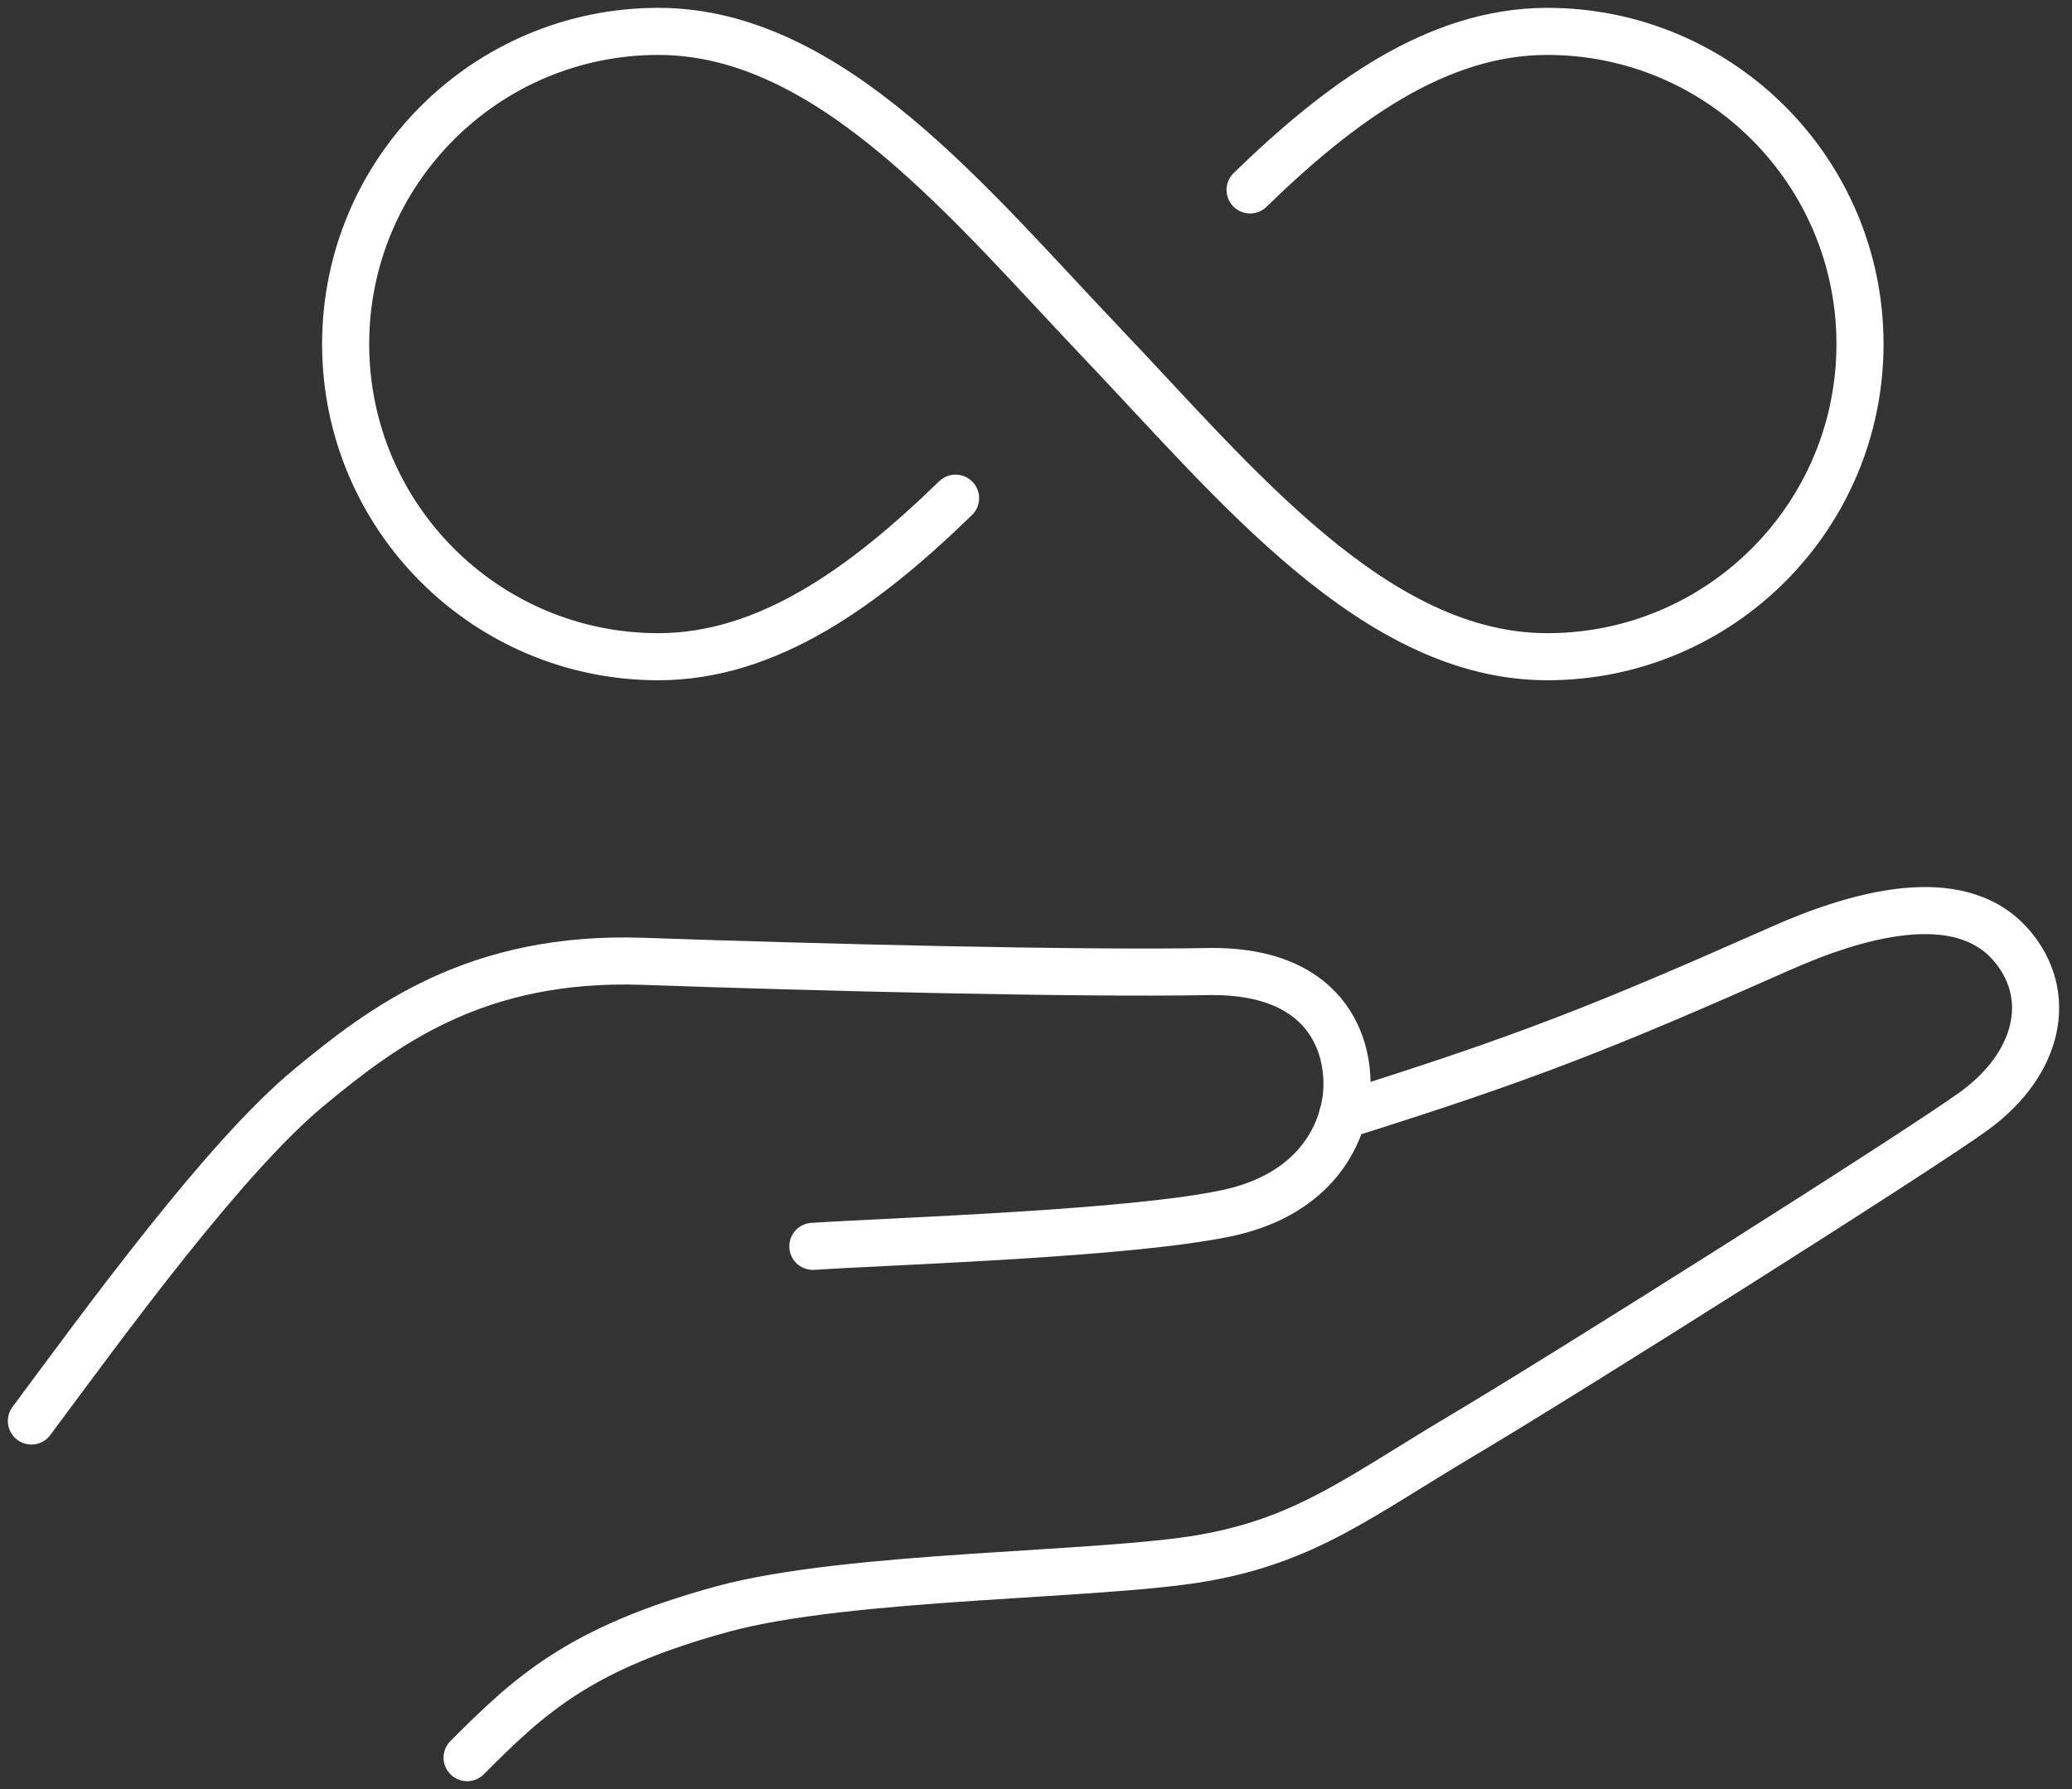
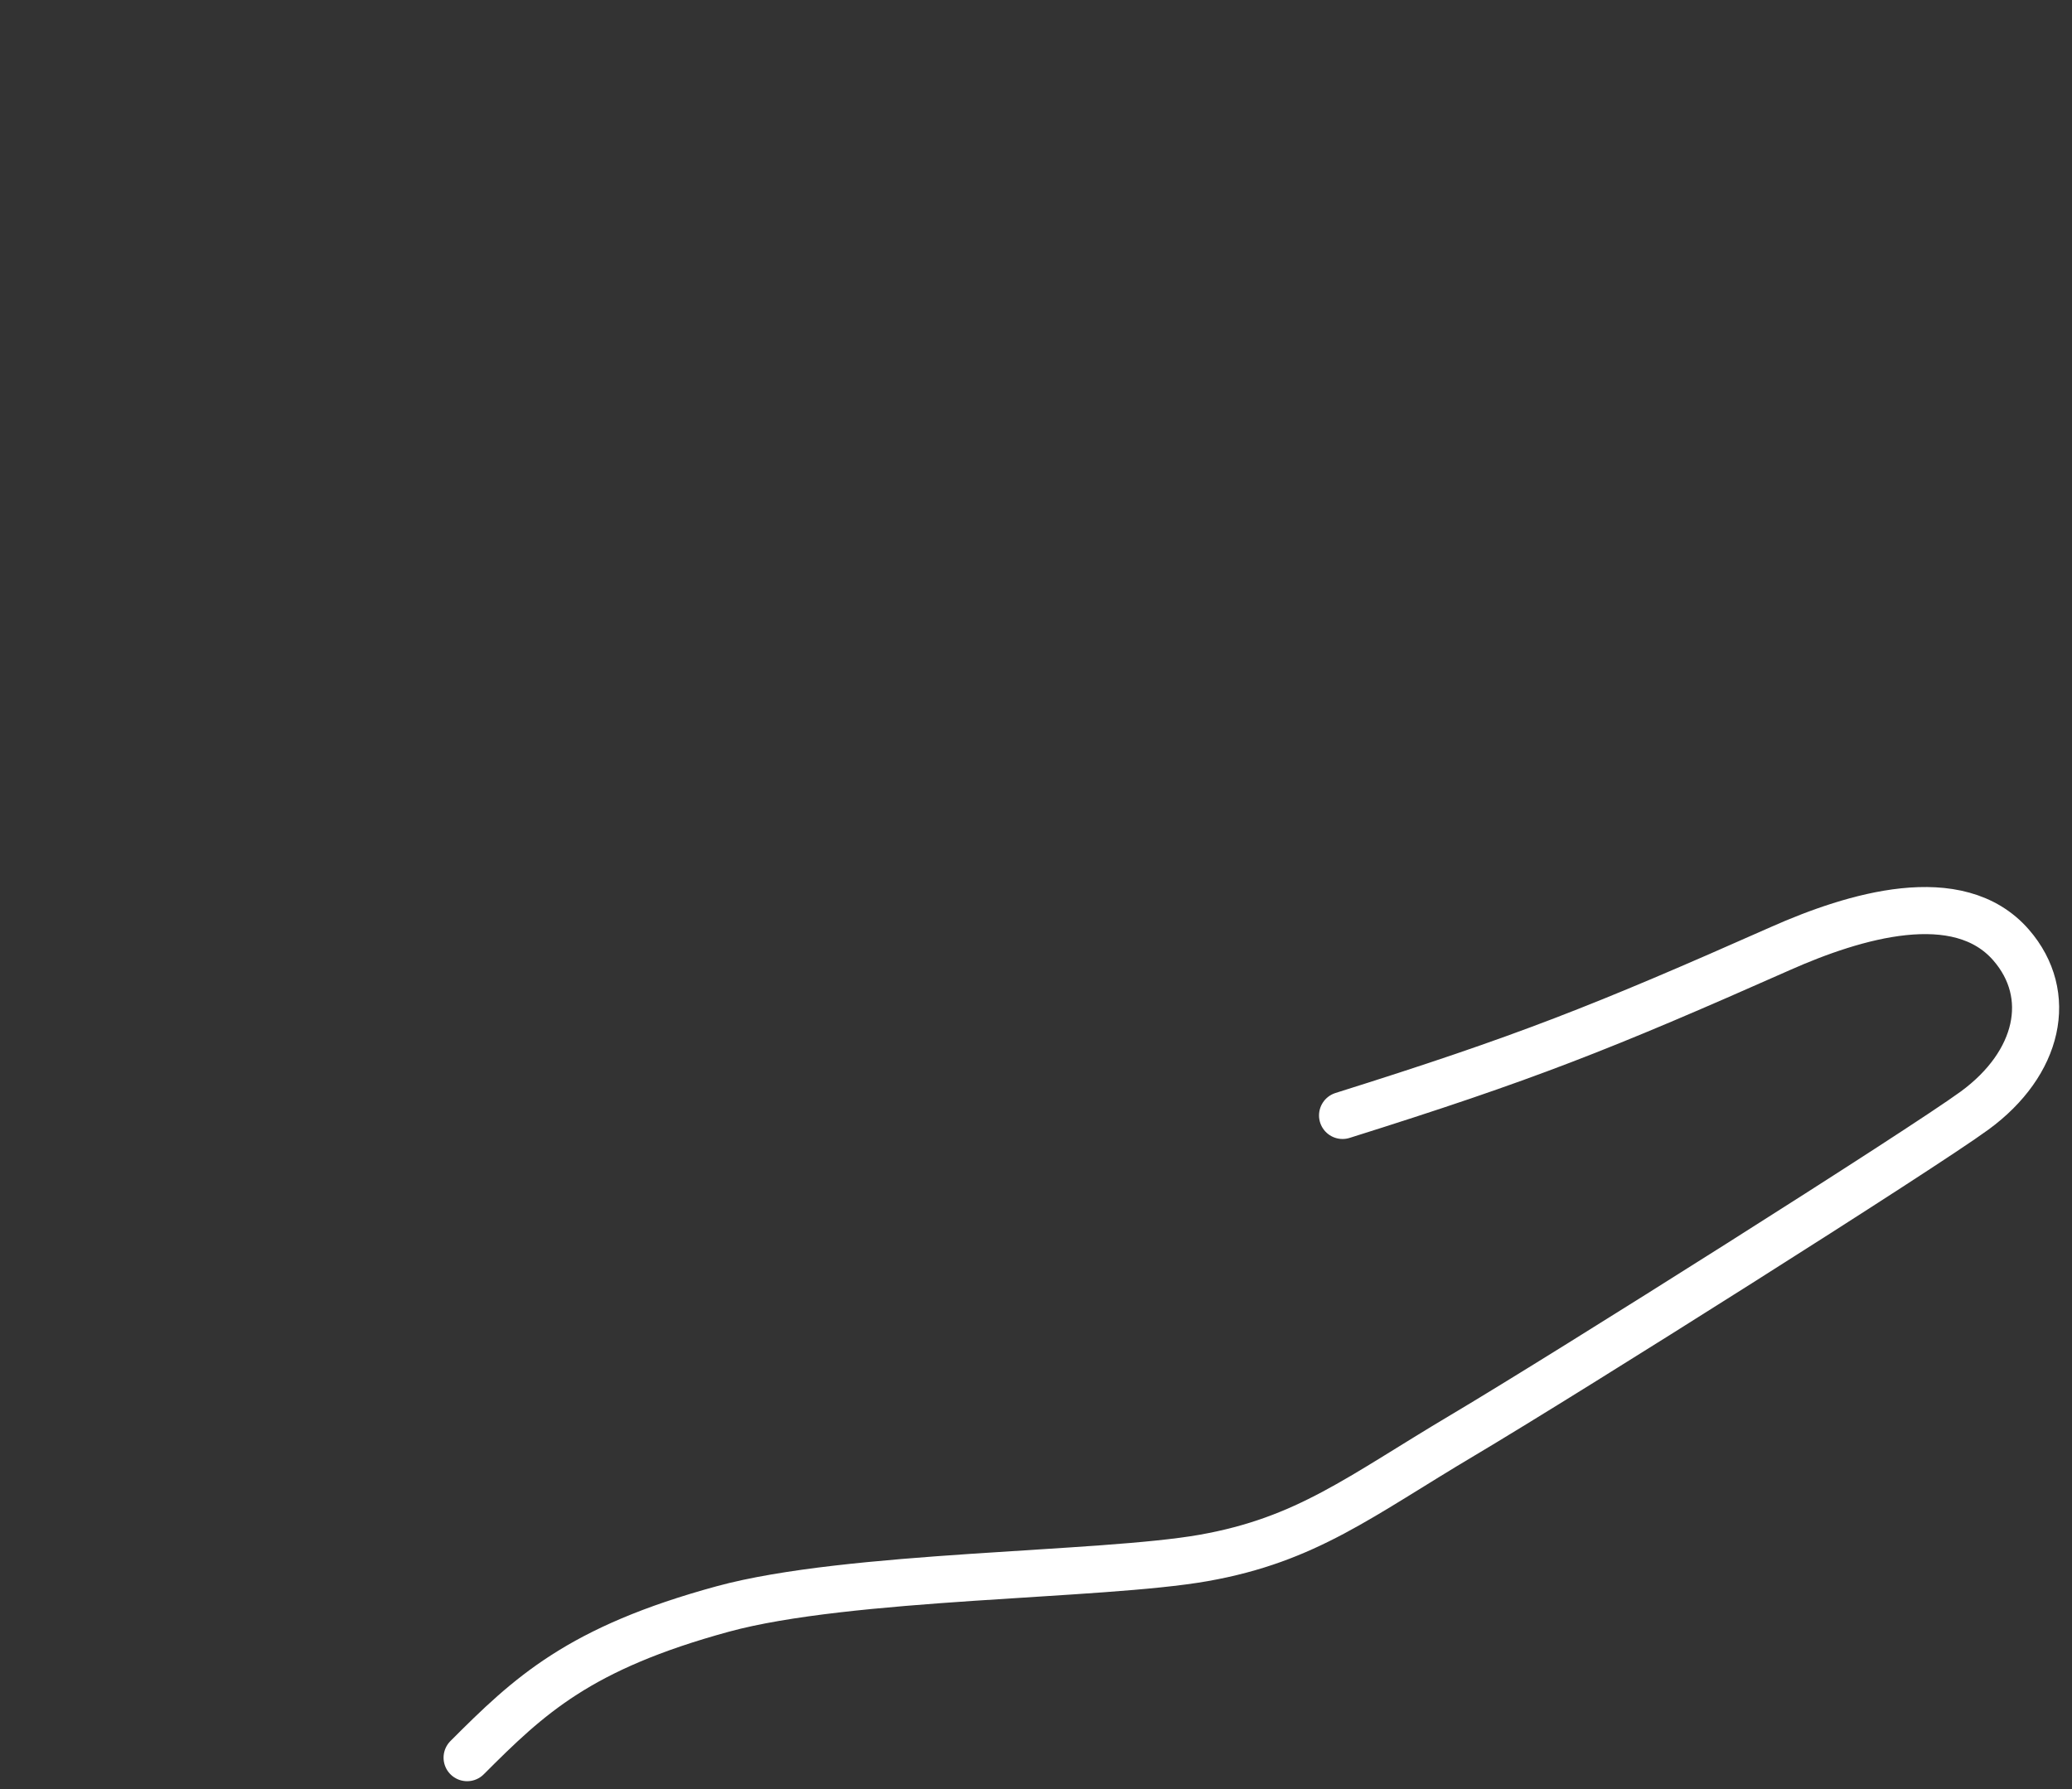
<svg xmlns="http://www.w3.org/2000/svg" fill="none" viewBox="0 0 66 57" height="57" width="66">
  <rect x="0" y="0" width="66" height="57" fill="#333333" stroke="none" />
-   <path stroke-linejoin="round" stroke-linecap="round" stroke-width="1.5" stroke="white" d="M1 45.273C3.393 42.05 7.169 36.853 9.855 34.638C12.179 32.719 15.145 30.436 20.504 30.628C26.062 30.825 34.398 31.03 38.455 30.954C42.511 30.878 43.063 33.616 42.875 35.014C42.687 36.413 41.689 38.102 39.068 38.654C35.952 39.309 28.654 39.532 25.892 39.709" />
  <path stroke-linejoin="round" stroke-linecap="round" stroke-width="1.5" stroke="white" d="M42.765 35.538C48.565 33.715 51.013 32.747 56.713 30.22C59.062 29.177 62.38 28.174 64.061 30.109C65.439 31.697 64.952 33.878 62.9 35.381C61.229 36.606 50.03 43.684 46.599 45.722C43.308 47.678 41.627 49.056 38.336 49.637C35.062 50.214 27.045 50.165 23.023 51.262C18.439 52.513 16.86 54.016 14.879 55.999" />
-   <path stroke-linejoin="round" stroke-linecap="round" stroke-width="1.5" stroke="white" d="M30.438 15.872C27.573 18.656 24.485 20.923 20.971 20.923C15.47 20.923 11.01 16.462 11.01 10.961C11.01 5.461 15.47 1 20.973 1C26.476 1 30.934 6.558 35.129 10.961C39.324 15.365 43.783 20.923 49.286 20.923C54.788 20.923 59.247 16.462 59.247 10.961C59.247 5.461 54.787 1 49.286 1C45.773 1 42.685 3.265 39.819 6.051" />
</svg>